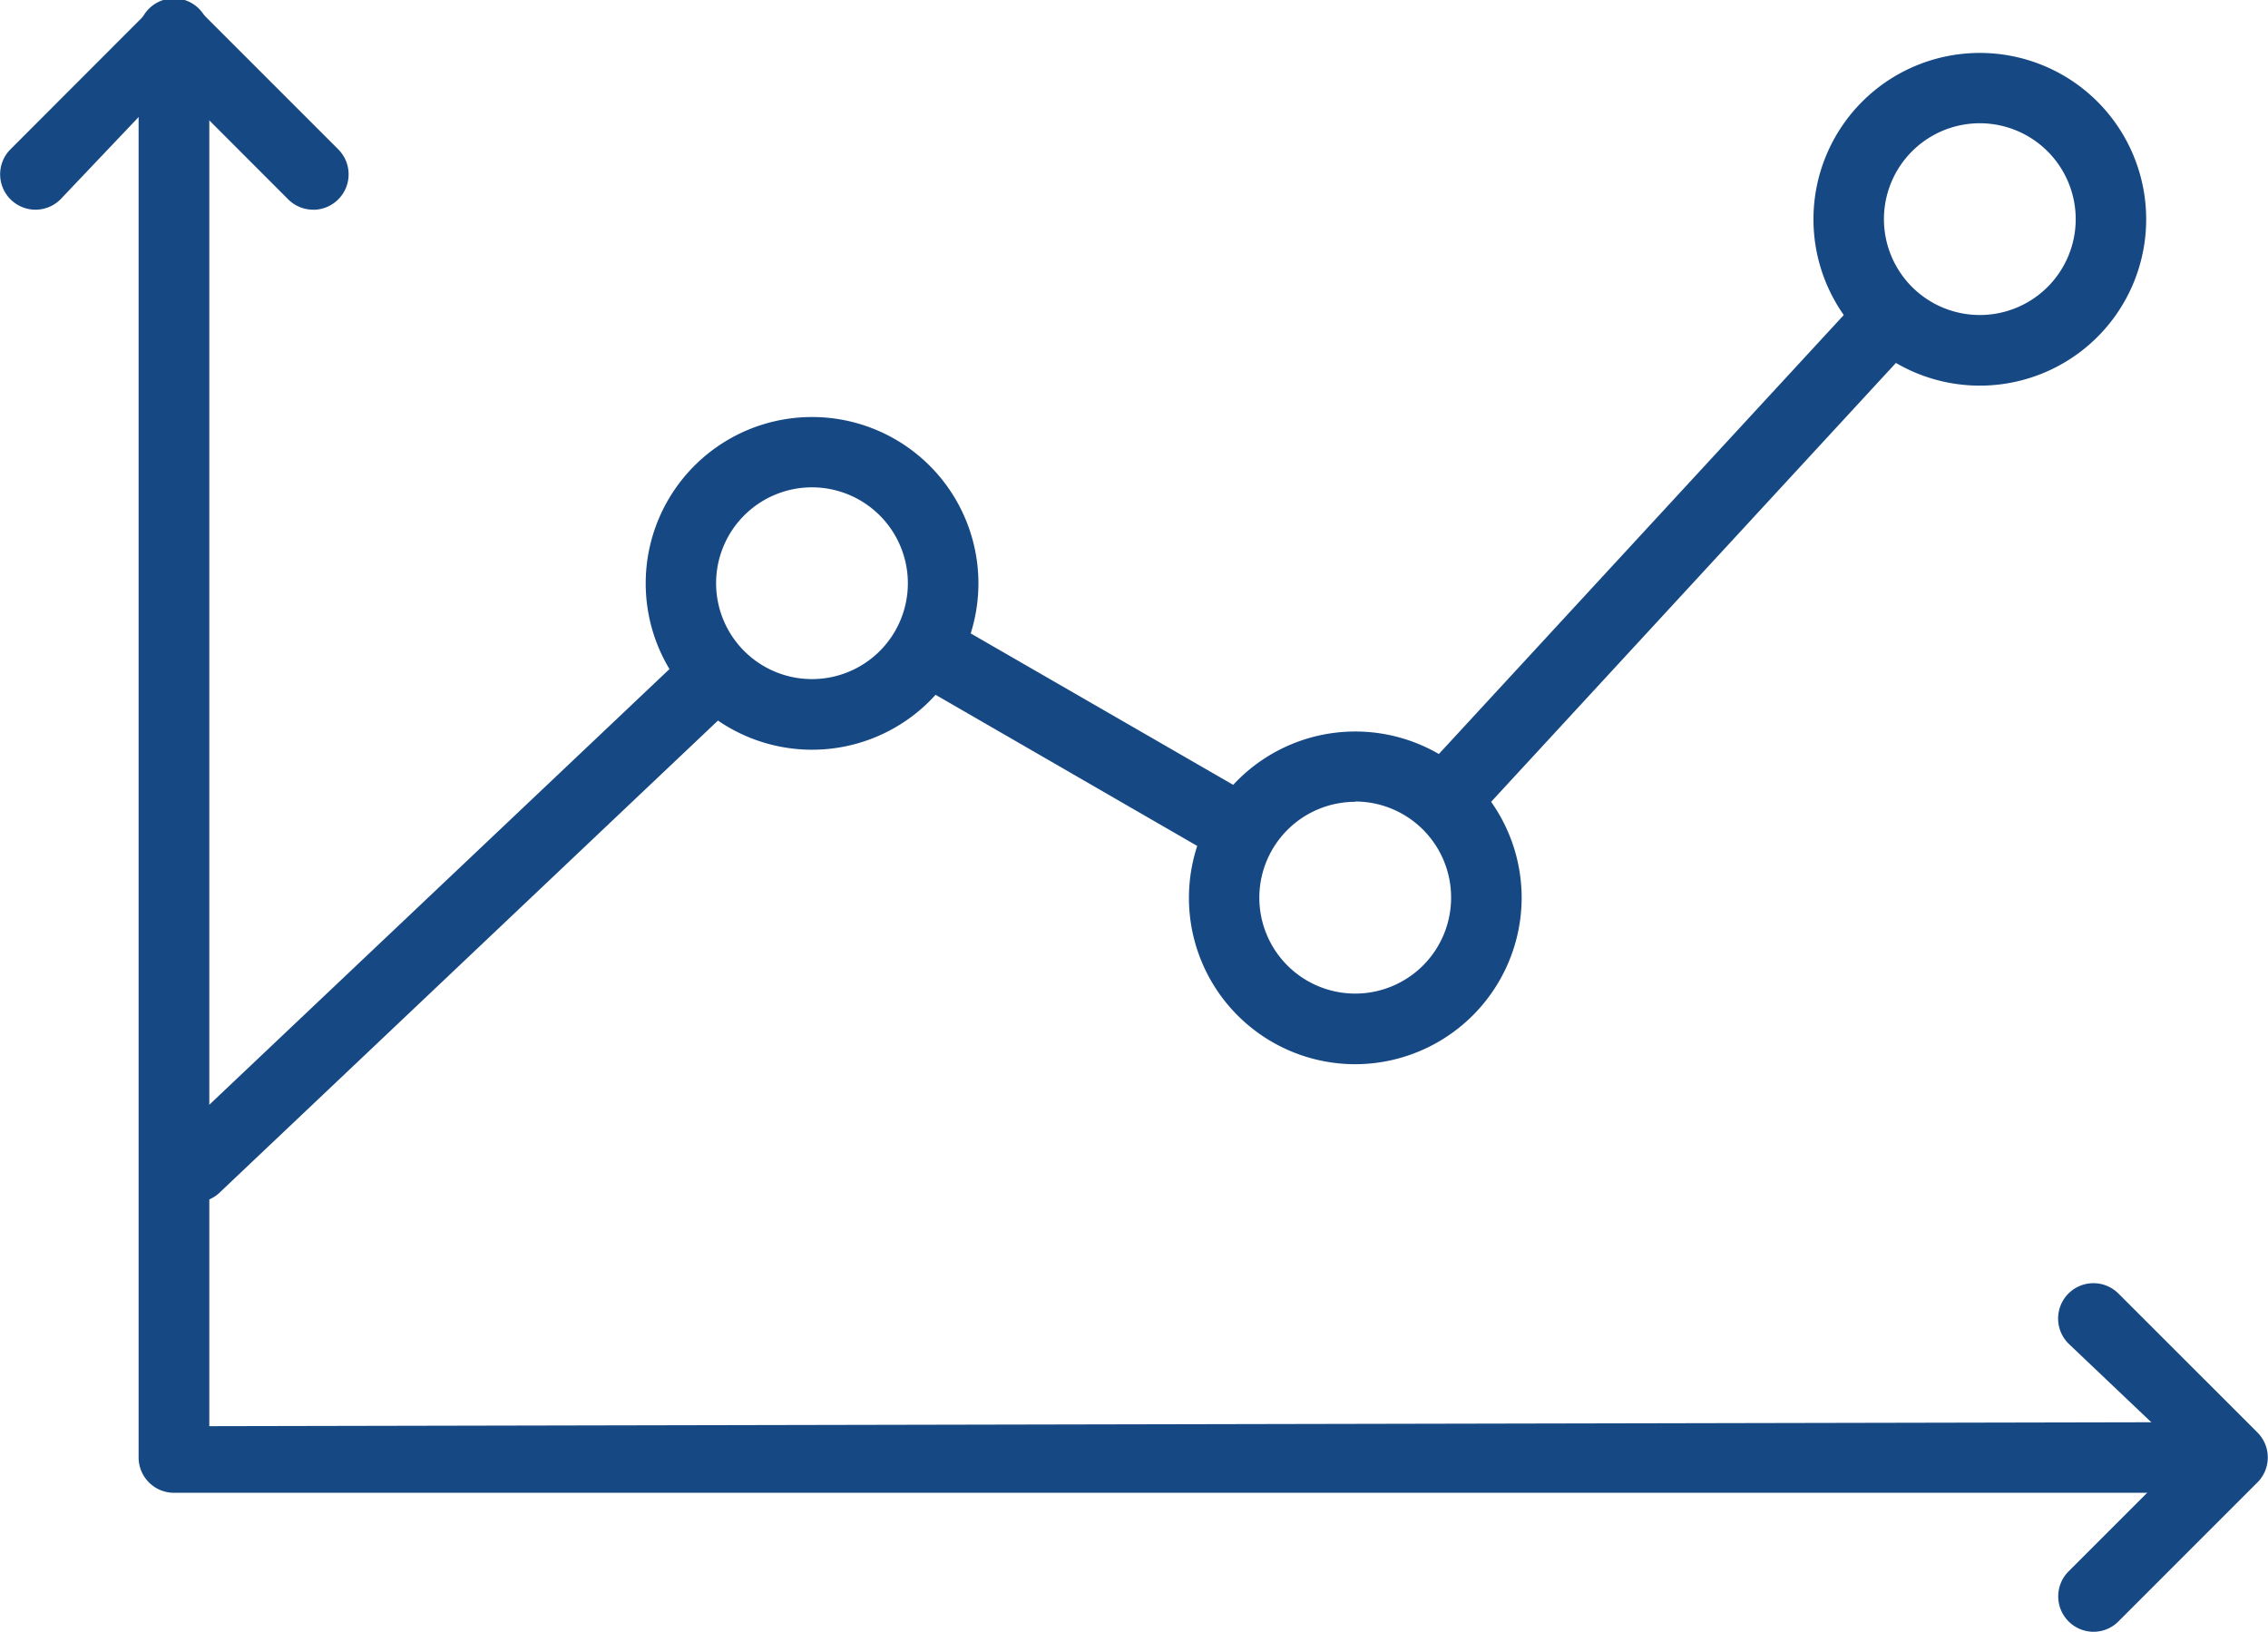
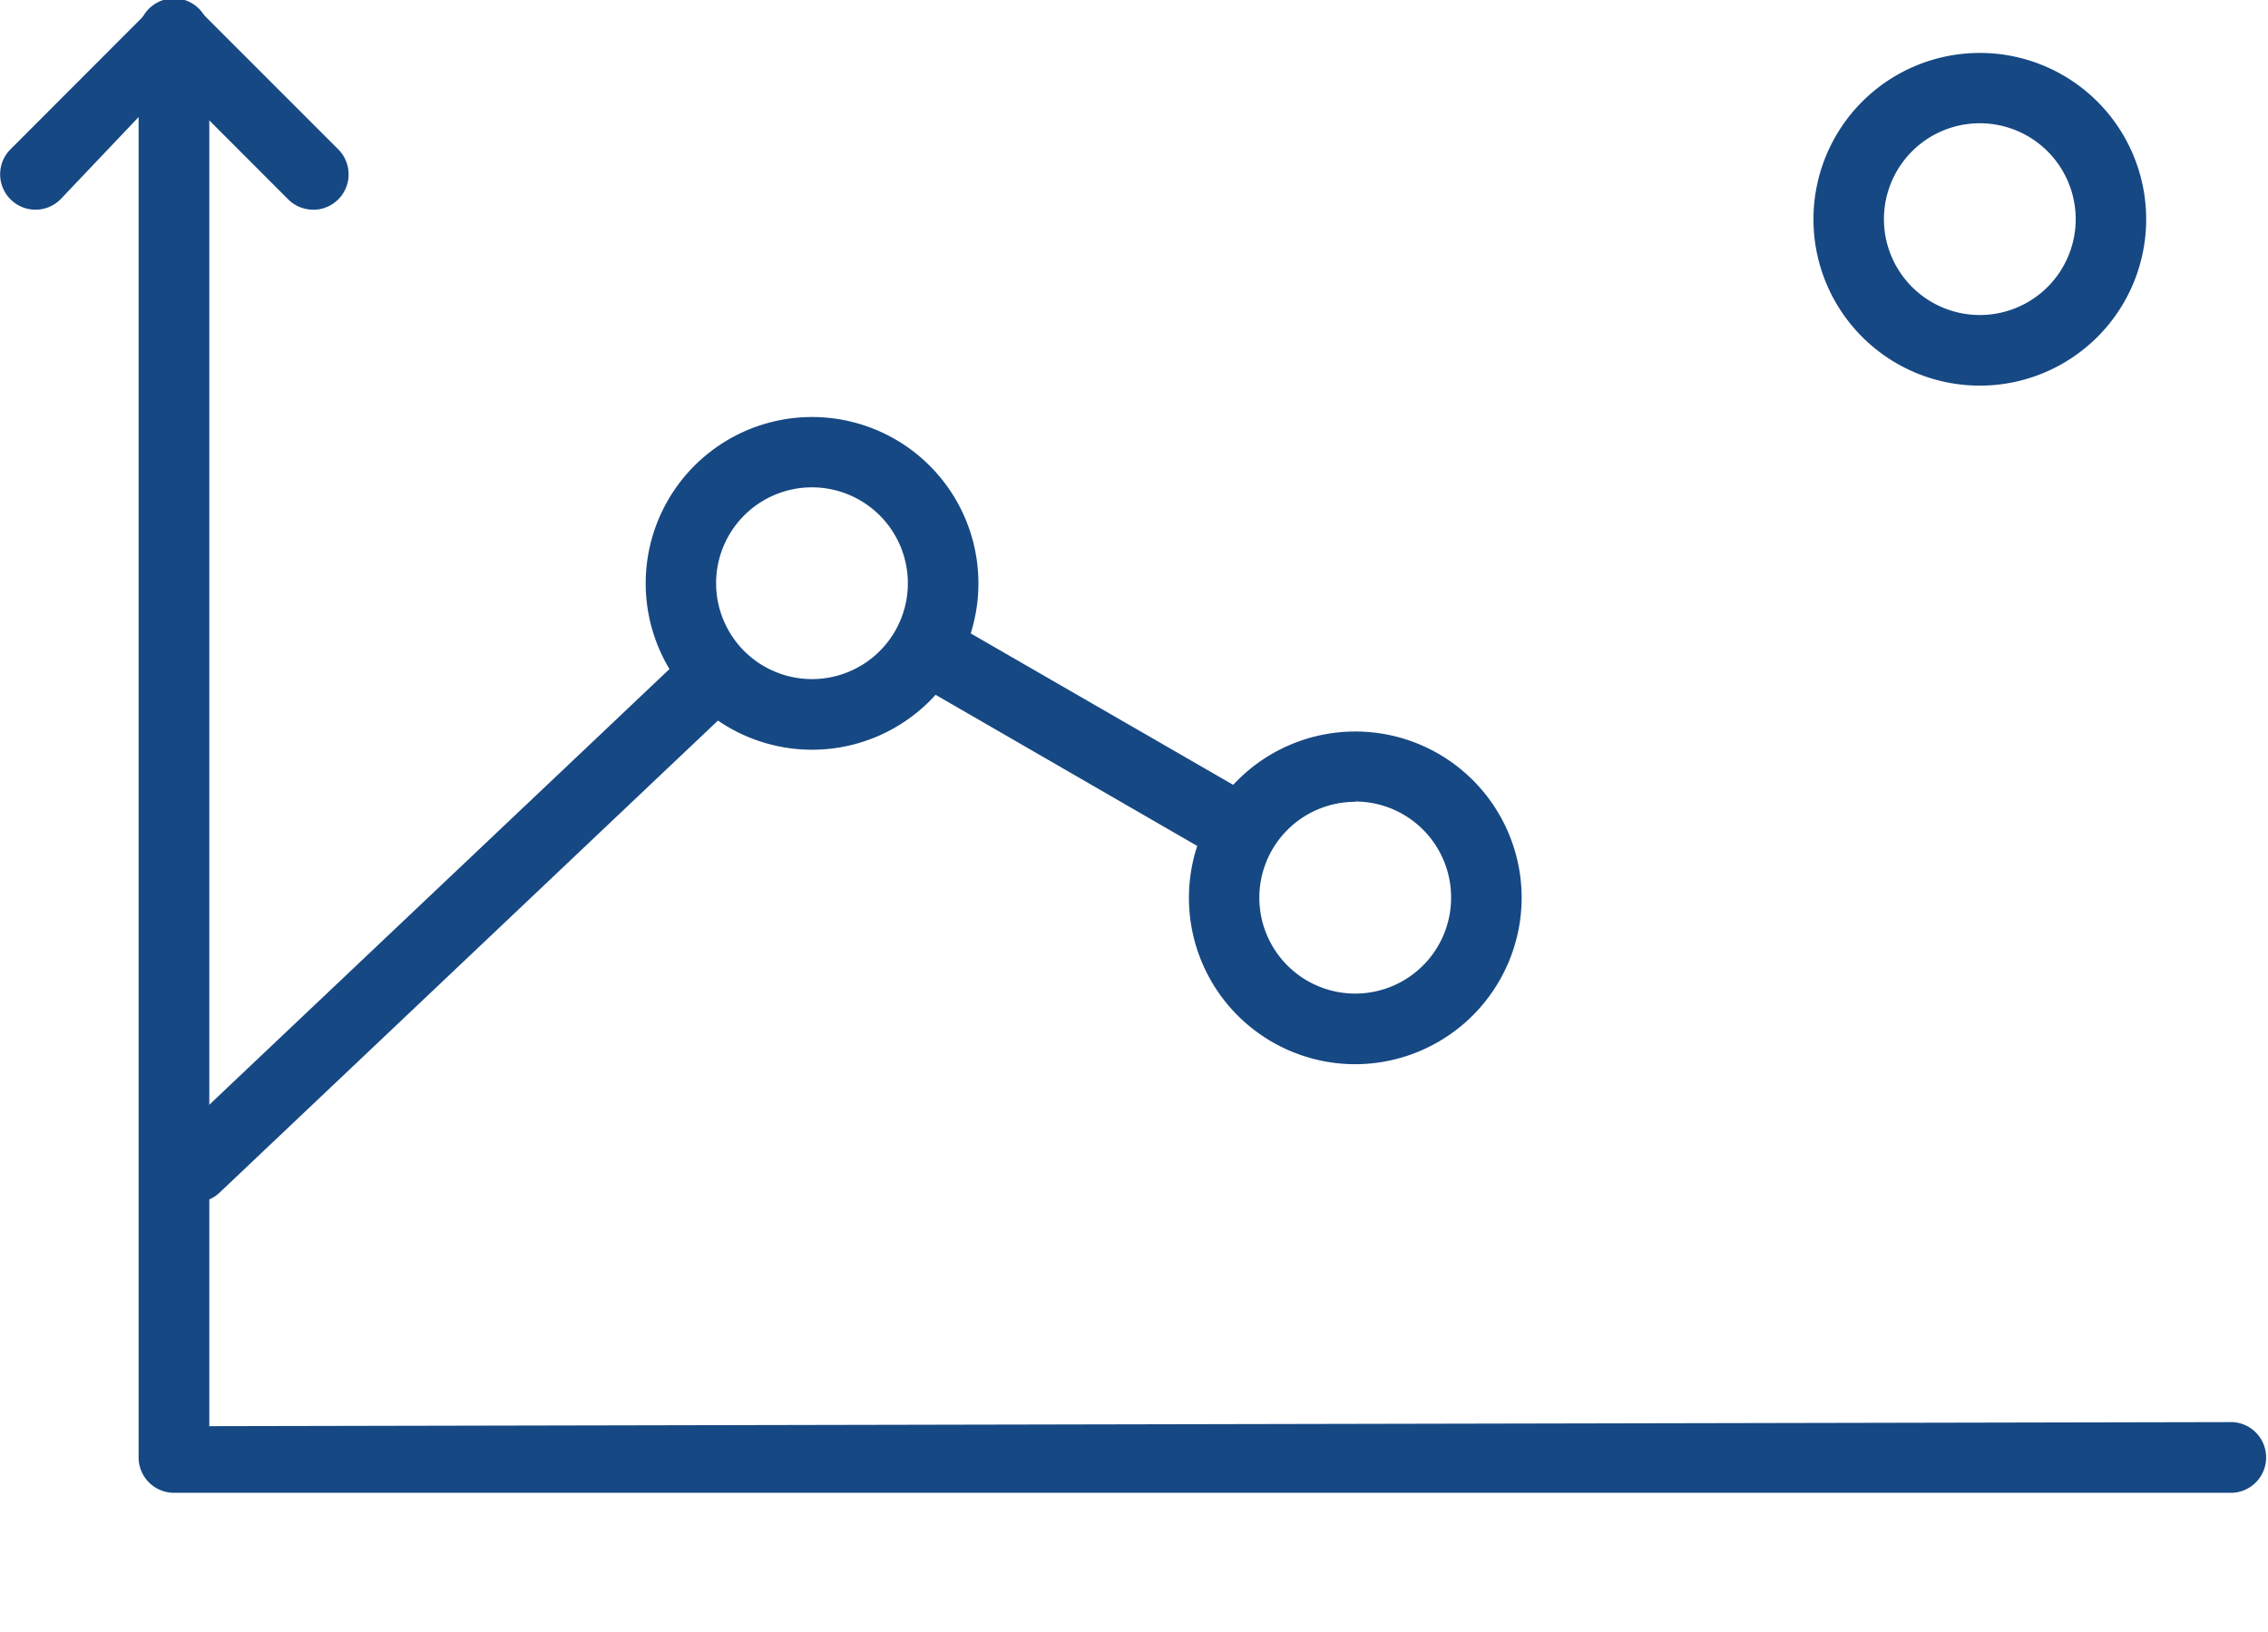
<svg xmlns="http://www.w3.org/2000/svg" viewBox="0 0 299.93 215.8">
  <g id="Layer_2" data-name="Layer 2">
    <g id="Ñëîé_1" data-name="Ñëîé 1">
-       <path d="M192,109.42a4.66,4.66,0,0,1-3.17-1.24,4.68,4.68,0,0,1-.27-6.6l57.19-62a4.67,4.67,0,0,1,8.11,3,4.6,4.6,0,0,1-1.24,3.36l-57.18,62A4.69,4.69,0,0,1,192,109.42Z" fill="#164883" />
      <path d="M163.61,114.2a4.64,4.64,0,0,1-2.33-.62L121.13,90.39a4.68,4.68,0,1,1,4.68-8.1L166,105.48a4.67,4.67,0,0,1-2.34,8.72Z" fill="#164883" />
      <path d="M25.79,159a4.6,4.6,0,0,1-3.39-1.46,4.69,4.69,0,0,1,.18-6.61L90.64,86.49a4.68,4.68,0,0,1,6.6.17,4.69,4.69,0,0,1-.17,6.62L29,157.76A4.63,4.63,0,0,1,25.79,159Z" fill="#164883" />
      <path d="M107.39,99.15a22,22,0,1,1,22-22A22,22,0,0,1,107.39,99.15Zm0-34.7a12.68,12.68,0,1,0,12.67,12.68A12.69,12.69,0,0,0,107.39,64.45Z" fill="#164883" />
      <path d="M179.23,140.74a22,22,0,1,1,22-22A22.05,22.05,0,0,1,179.23,140.74Zm0-34.7a12.68,12.68,0,1,0,12.67,12.67A12.69,12.69,0,0,0,179.23,106Z" fill="#164883" />
      <path d="M261.82,51a22,22,0,1,1,22-22A22,22,0,0,1,261.82,51Zm0-34.7A12.68,12.68,0,1,0,274.5,29,12.69,12.69,0,0,0,261.82,16.3Z" fill="#164883" />
      <path d="M23,197.42a4.68,4.68,0,0,1-4.67-4.67V4.68a4.68,4.68,0,1,1,9.35,0V188.61l267.54-.54a4.68,4.68,0,0,1,0,9.35Z" fill="#164883" />
      <path d="M41.42,27.73a4.66,4.66,0,0,1-3.31-1.37L22.67,10.91,8,26.36a4.67,4.67,0,0,1-6.61,0,4.68,4.68,0,0,1,0-6.62L19.74,1.37a4.8,4.8,0,0,1,6.61,0L44.72,19.74a4.68,4.68,0,0,1-3.3,8Z" fill="#164883" />
-       <path d="M276.88,215.8a4.68,4.68,0,0,1-3.31-8L289,192.37l-15.46-14.69a4.68,4.68,0,0,1,0-6.61,4.67,4.67,0,0,1,6.61,0l18.38,18.37a4.67,4.67,0,0,1,0,6.61l-18.38,18.38A4.64,4.64,0,0,1,276.88,215.8Z" fill="#164883" />
    </g>
  </g>
</svg>